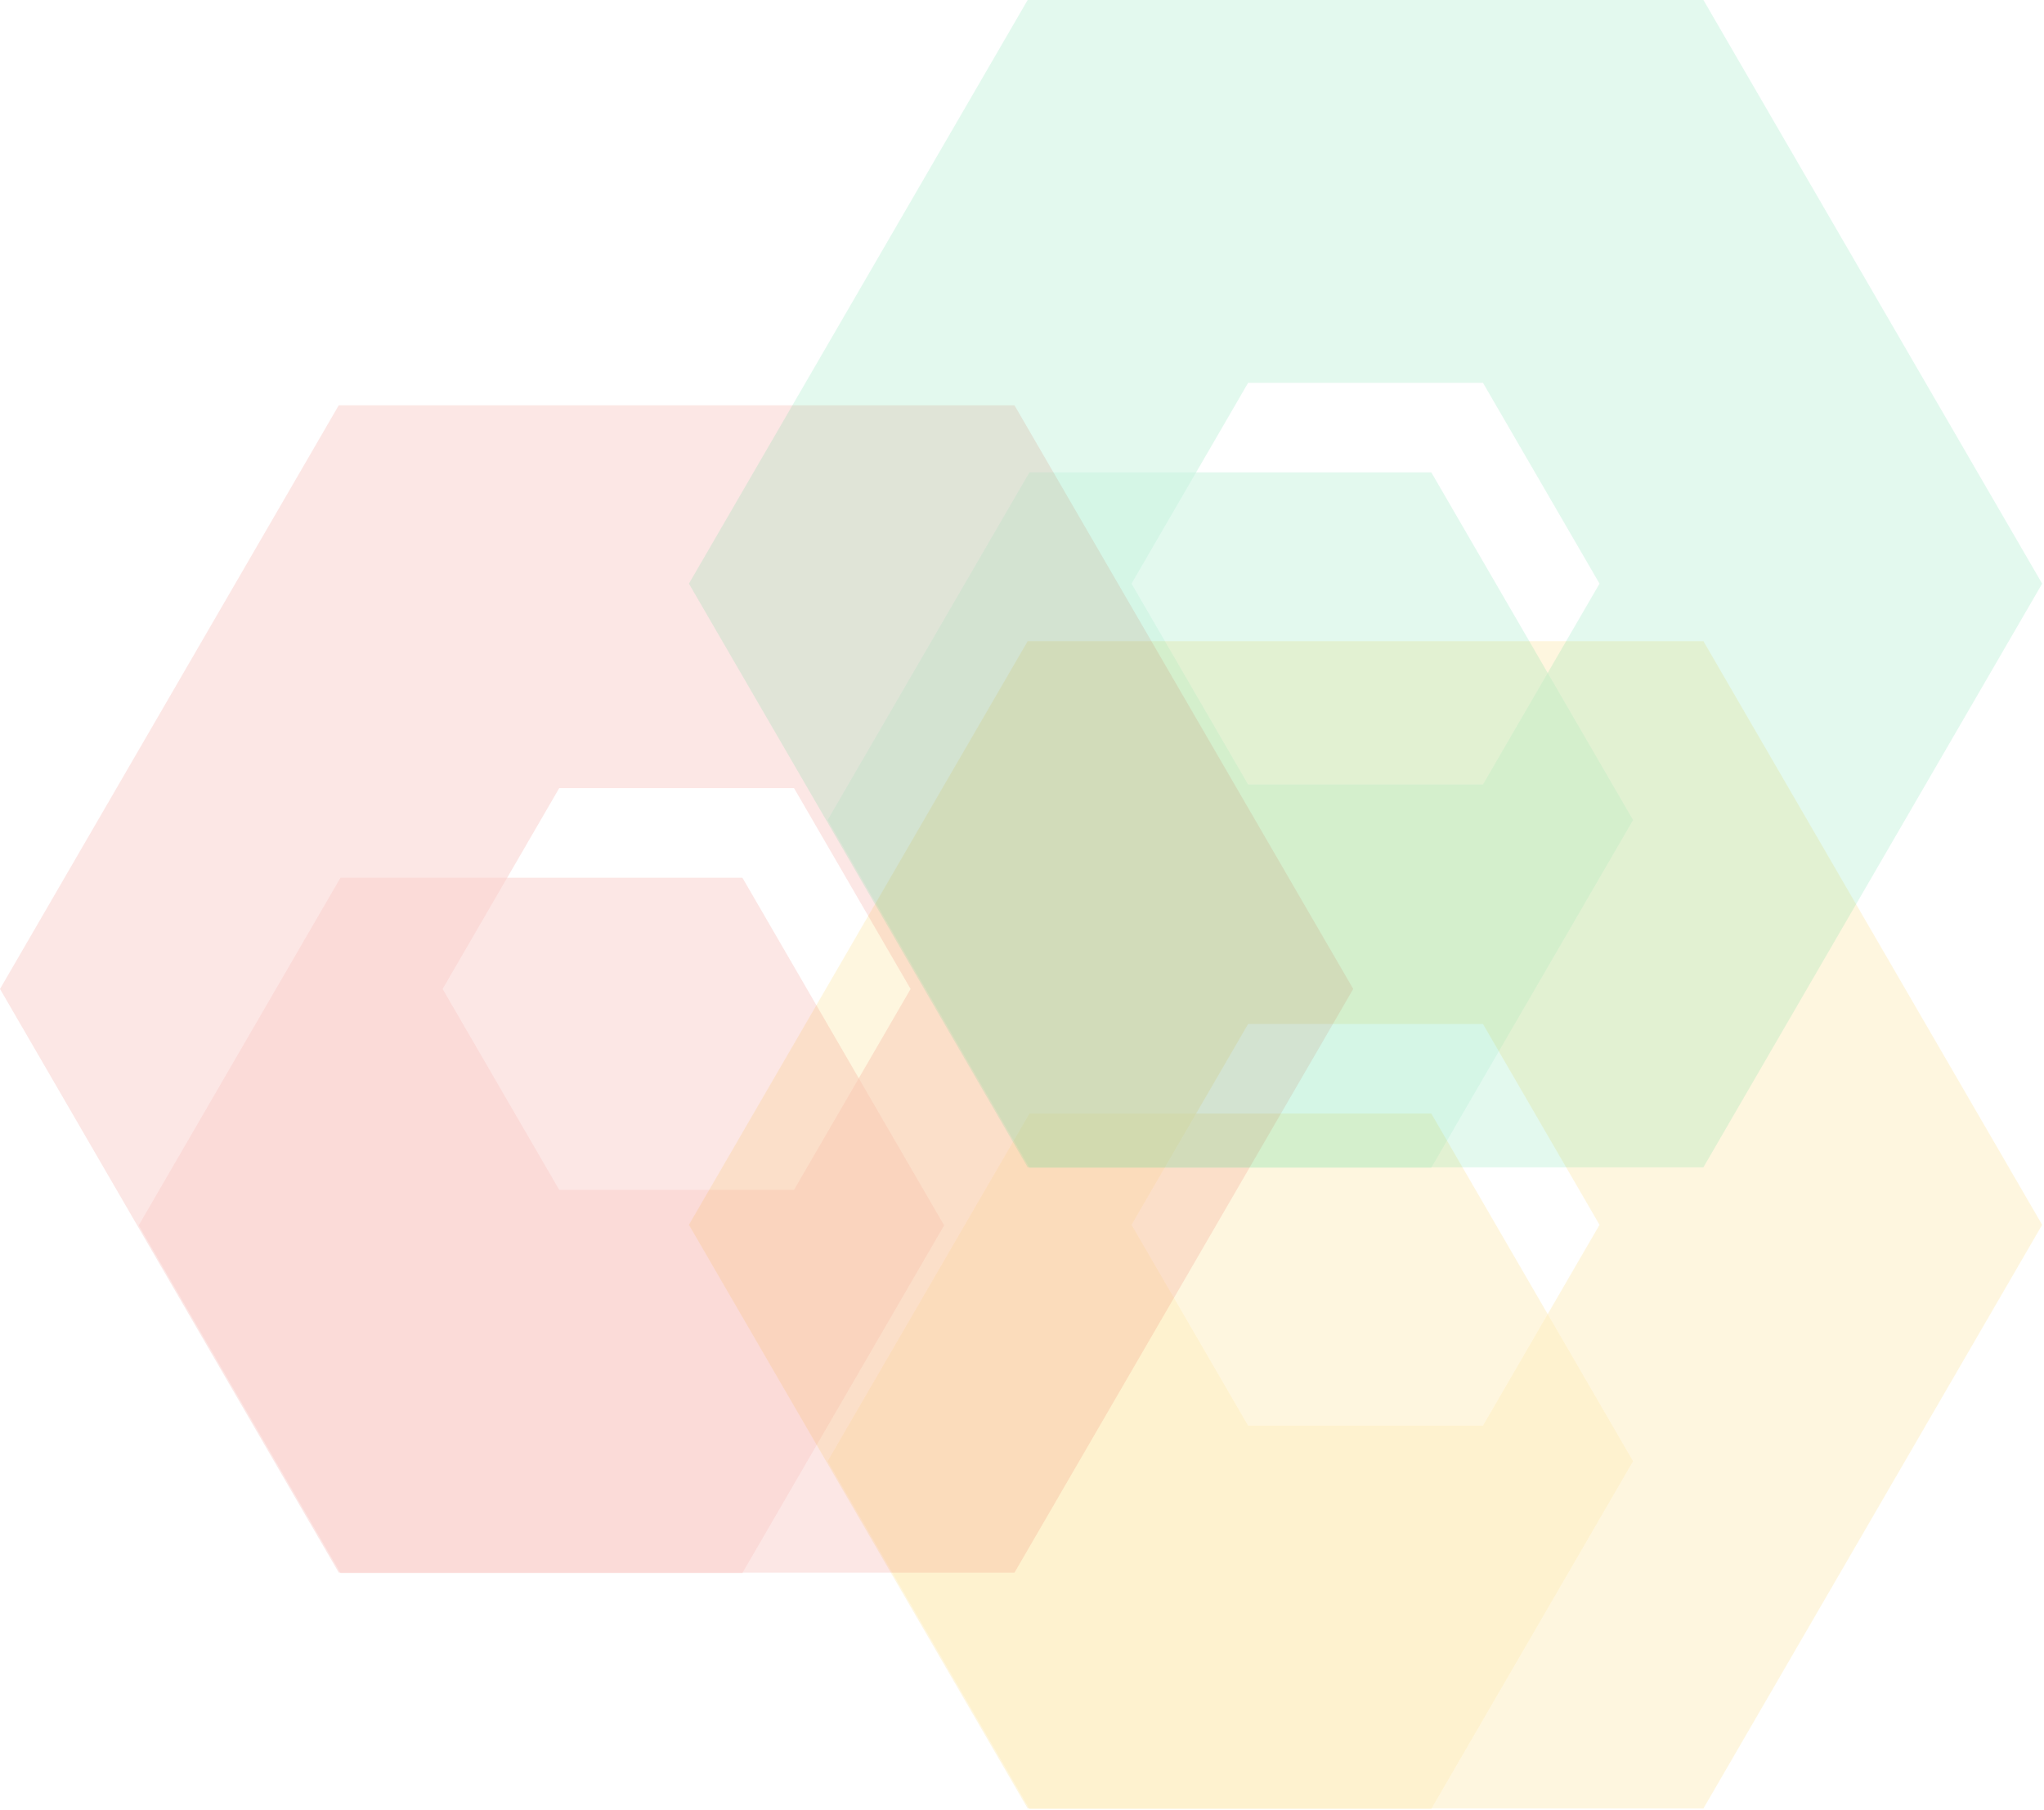
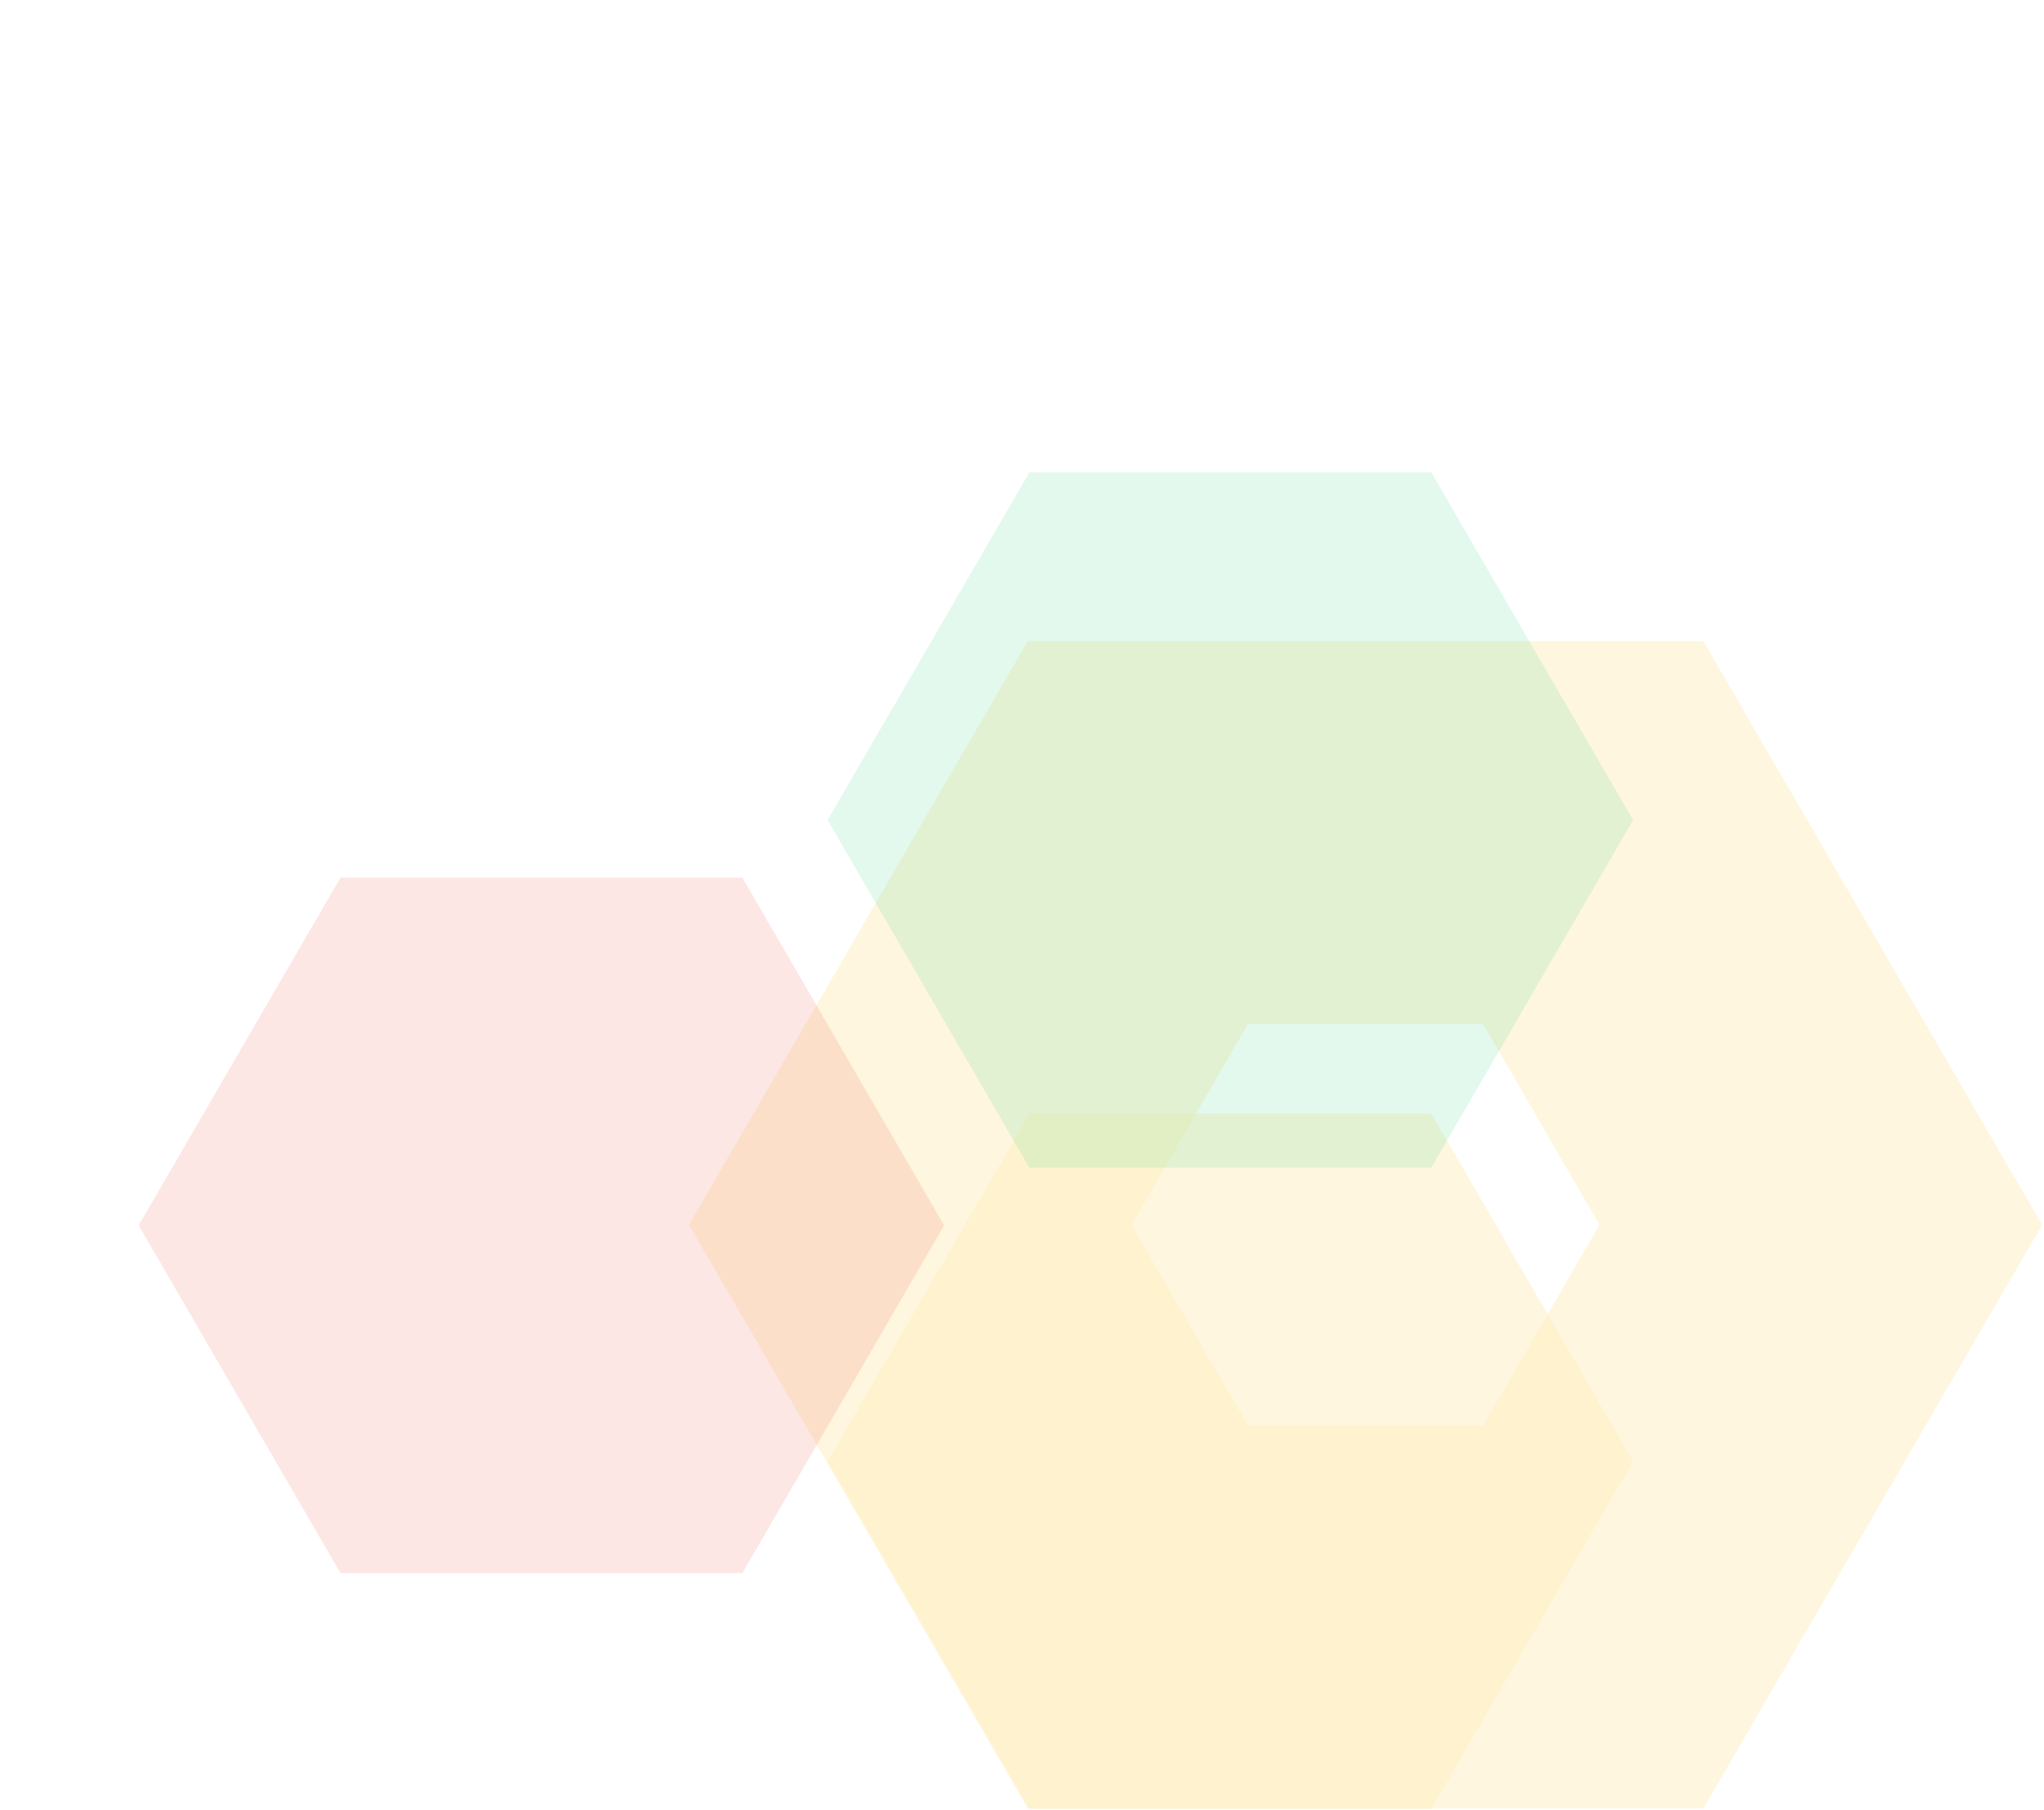
<svg xmlns="http://www.w3.org/2000/svg" width="630" height="558" viewBox="0 0 630 558" fill="none">
  <g opacity="0.25">
    <g opacity="0.8">
      <g opacity="0.8">
        <path opacity="0.8" d="M350.721 256.641H491.053L561.218 377.548L491.053 498.456H350.721L280.554 377.548L350.721 256.641Z" stroke="#FBBC04" stroke-width="118" stroke-miterlimit="10" />
      </g>
    </g>
    <g opacity="0.8">
      <g opacity="0.8">
        <path opacity="0.8" d="M351.26 402.242H407.177L435.134 450.418L407.177 498.595H351.26L323.302 450.418L351.26 402.242Z" stroke="#FBBC04" stroke-width="118" stroke-miterlimit="10" />
      </g>
    </g>
  </g>
  <g opacity="0.25">
    <g opacity="0.8">
      <g opacity="0.8">
-         <path opacity="0.8" d="M138.383 183.941H278.715L348.88 304.847L278.715 425.756H138.383L68.216 304.847L138.383 183.941Z" stroke="#EA4335" stroke-width="118" stroke-miterlimit="10" />
-       </g>
+         </g>
    </g>
    <g opacity="0.8">
      <g opacity="0.8">
        <path opacity="0.8" d="M138.92 329.543H194.837L222.794 377.718L194.837 425.895H138.92L110.962 377.718L138.92 329.543Z" stroke="#EA4335" stroke-width="118" stroke-miterlimit="10" />
      </g>
    </g>
  </g>
  <g opacity="0.25">
    <g opacity="0.8">
      <g opacity="0.8">
-         <path opacity="0.8" d="M350.721 59H491.053L561.218 179.906L491.053 300.815H350.721L280.554 179.906L350.721 59Z" stroke="#25D17F" stroke-width="118" stroke-miterlimit="10" />
-       </g>
+         </g>
    </g>
    <g opacity="0.8">
      <g opacity="0.8">
        <path opacity="0.8" d="M351.26 204.601H407.177L435.134 252.777L407.177 300.954H351.26L323.302 252.777L351.26 204.601Z" stroke="#25D17F" stroke-width="118" stroke-miterlimit="10" />
      </g>
    </g>
  </g>
</svg>